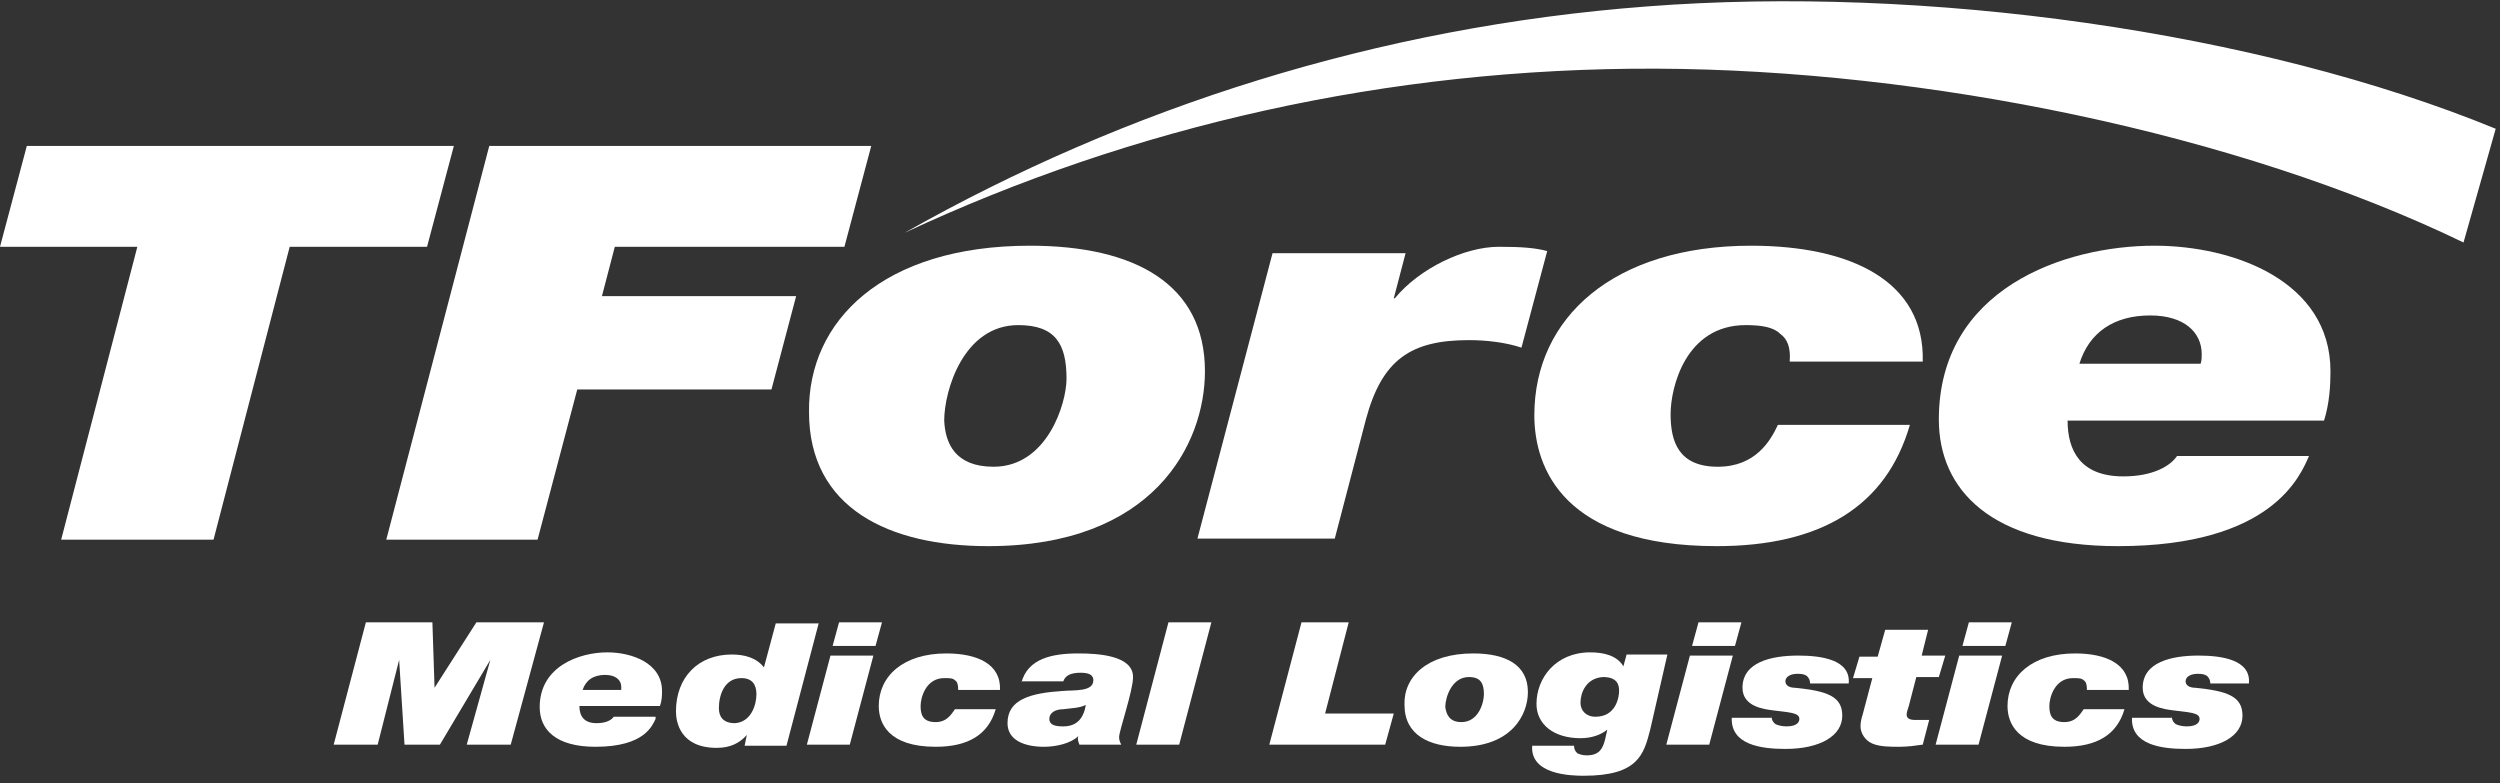
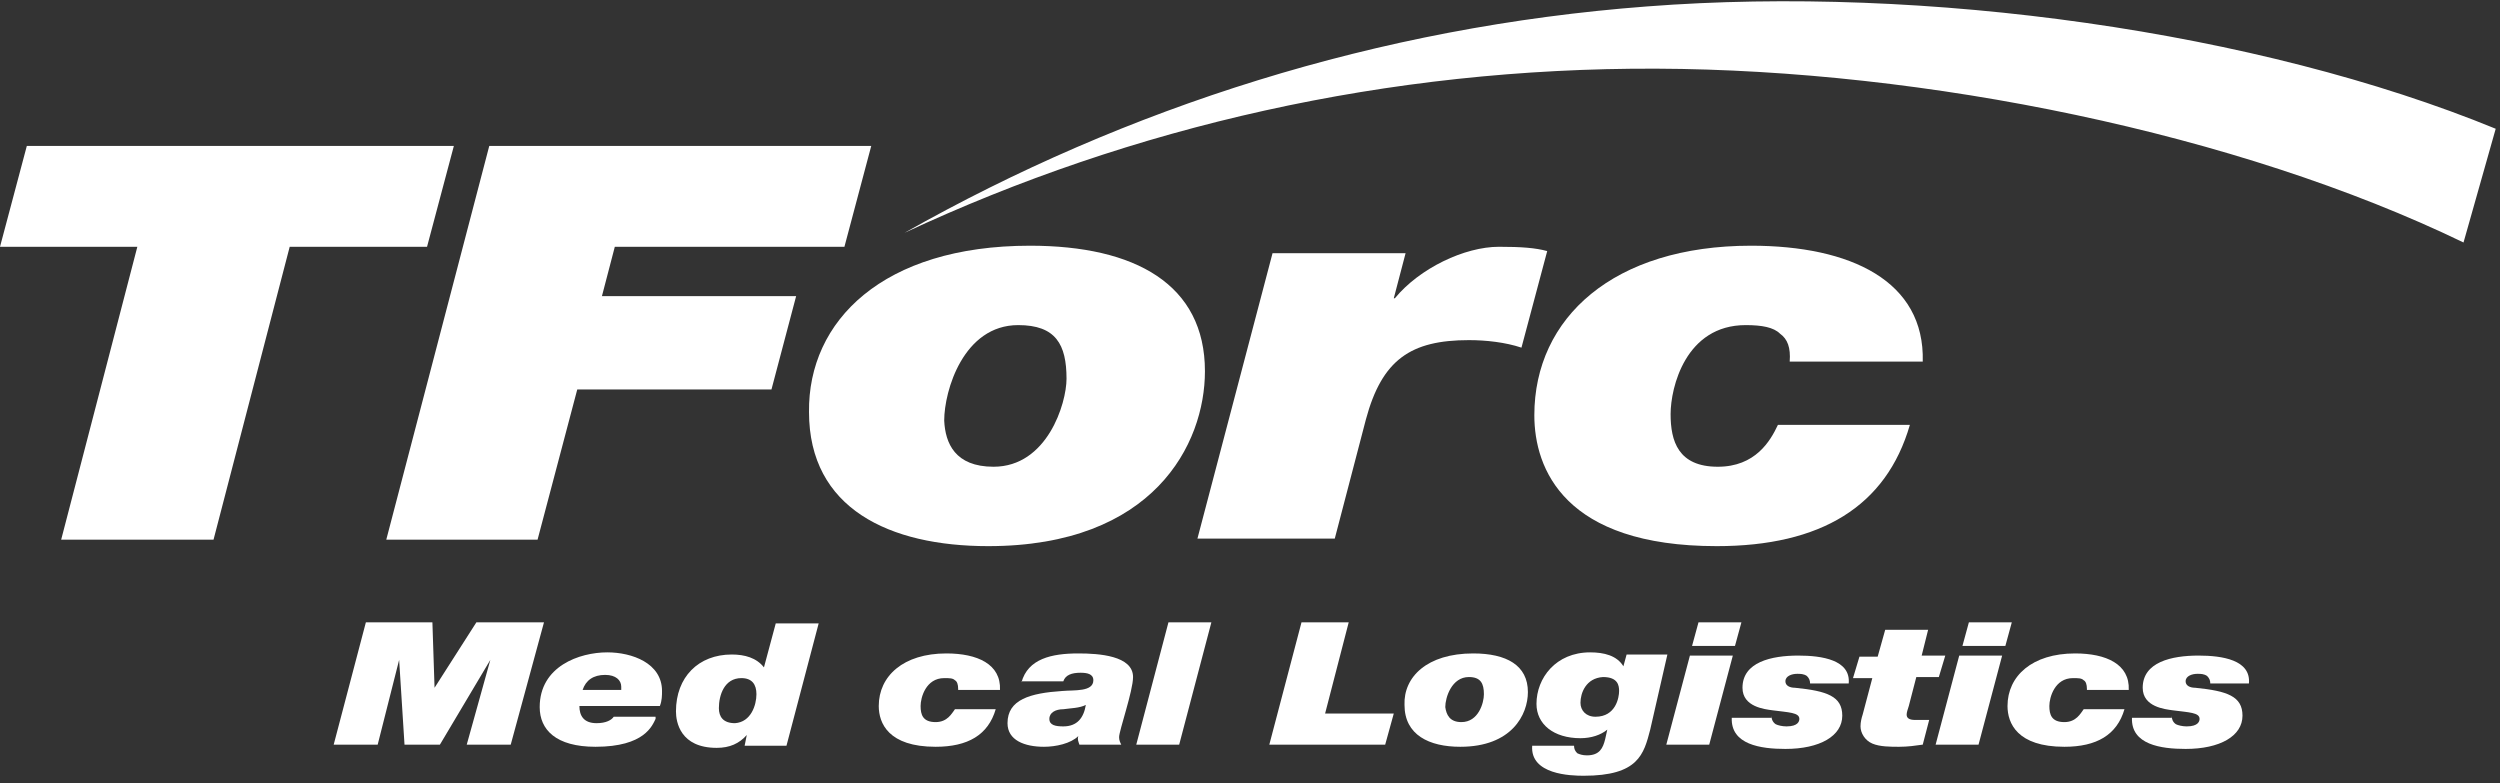
<svg xmlns="http://www.w3.org/2000/svg" width="233px" height="73px" viewBox="0 0 233 73" version="1.1">
  <rect x="0" y="0" width="233" height="73" fill="#333333" stroke="none" />
  <title>TForce Medical Logistics_logo</title>
  <g id="Page-1" stroke="none" stroke-width="1" fill="none" fill-rule="evenodd">
    <g id="TForce-Medical-Logistics_logo" transform="translate(0, 0.118)" fill="#FFFFFF" fill-rule="nonzero">
      <g id="Group" transform="translate(0, 0)">
        <g transform="translate(0, 13.482)">
          <polygon id="Path" points="12.8 9.4 0 9.4 2.5 0 42.3 0 39.8 9.4 27 9.4 19.9 36.7 5.7 36.7" />
          <polygon id="Path" points="45.6 0 81.2 0 78.7 9.4 57.3 9.4 56.1 14 74.2 14 71.9 22.7 53.8 22.7 50.1 36.7 36 36.7" />
          <path d="M96,9.3 C105.8,9.3 112.3,12.9 112.3,21 C112.3,27.8 107.5,37.3 92.1,37.3 C82.9,37.3 75.4,33.8 75.4,24.8 C75.3,16.3 82.3,9.3 96,9.3 Z M92.6,29.9 C97.6,29.9 99.4,24 99.4,21.7 C99.4,18.5 98.4,16.7 94.9,16.7 C89.8,16.7 88,22.8 88,25.6 C88.1,27.7 89,29.9 92.6,29.9 Z" id="Shape" />
          <path d="M118.6,10 L131,10 L129.9,14.2 L130,14.2 C132.3,11.4 136.5,9.4 139.7,9.4 C141.8,9.4 143.1,9.5 144.2,9.8 L141.8,18.8 C140.3,18.3 138.5,18.1 136.9,18.1 C131.5,18.1 128.8,19.9 127.3,25.5 L124.4,36.6 L111.6,36.6 L118.6,10 Z" id="Path" />
          <path d="M166.8,20.1 C166.9,18.8 166.6,18 165.9,17.5 C165.3,16.9 164.2,16.7 162.7,16.7 C157.1,16.7 155.7,22.5 155.7,25 C155.7,27.5 156.4,29.9 160.1,29.9 C163.6,29.9 165,27.5 165.7,26 L178,26 C175.8,33.6 169.7,37.3 160,37.3 C145.8,37.3 143,30.1 143,25.1 C143,16 150.4,9.3 163.2,9.3 C172.5,9.3 179.4,12.6 179.2,20.1 L166.8,20.1 Z" id="Path" />
-           <path d="M215.2,28.9 C214.4,30.7 211.8,37.3 197.4,37.3 C185.5,37.3 180.7,32 180.7,25.5 C180.7,13.3 192.4,9.3 200.8,9.3 C208.2,9.3 217.2,12.6 217.2,21 C217.2,22.4 217.1,24 216.6,25.6 L192.7,25.6 C192.7,28.4 193.9,30.8 197.9,30.8 C200.7,30.8 202.3,29.8 202.9,28.9 L215.2,28.9 Z M205.1,20.3 C205.2,20 205.2,19.7 205.2,19.4 C205.2,17.4 203.6,15.8 200.4,15.8 C197,15.8 194.7,17.4 193.8,20.3 L205.1,20.3 Z" id="Shape" />
        </g>
        <g transform="translate(31.1, 57.882)">
          <polygon id="Path" points="3 0 9.2 0 9.4 6.1 9.4 6.1 13.3 0 19.6 0 16.5 11.4 12.4 11.4 14.6 3.5 14.6 3.5 9.9 11.4 6.6 11.4 6.1 3.5 6.1 3.5 4.1 11.4 0 11.4" />
          <path d="M30,9 C29.7,9.6 29,11.6 24.4,11.6 C20.7,11.6 19.2,10 19.2,7.9 C19.2,4.1 22.9,2.8 25.5,2.8 C27.8,2.8 30.6,3.8 30.6,6.4 C30.6,6.8 30.6,7.3 30.4,7.8 L22.9,7.8 C22.9,8.7 23.3,9.4 24.5,9.4 C25.4,9.4 25.9,9.1 26.1,8.8 L30,8.8 L30,9 Z M26.8,6.3 C26.8,6.2 26.8,6.1 26.8,6 C26.8,5.4 26.3,4.9 25.3,4.9 C24.2,4.9 23.5,5.4 23.2,6.3 L26.8,6.3 L26.8,6.3 Z" id="Shape" />
          <path d="M38.5,10.5 L38.5,10.5 C37.8,11.3 36.9,11.7 35.7,11.7 C32.3,11.7 31.9,9.3 31.9,8.3 C31.9,5.1 34,3 37.1,3 C38.3,3 39.4,3.3 40.1,4.2 L41.2,0.1 L45.2,0.1 L42.2,11.5 L38.3,11.5 L38.5,10.5 Z M39.4,6.7 C39.4,5.8 39,5.2 38,5.2 C36.4,5.2 35.9,6.8 35.9,8 C35.9,8.8 36.3,9.4 37.4,9.4 C38.9,9.3 39.4,7.7 39.4,6.7 Z" id="Shape" />
-           <path d="M46.3,3.1 L50.3,3.1 L48.1,11.4 L44.1,11.4 L46.3,3.1 Z M50.5,2.2 L46.5,2.2 L47.1,0 L51.1,0 L50.5,2.2 Z" id="Shape" />
          <path d="M58.2,6.2 C58.2,5.8 58.1,5.5 57.9,5.4 C57.7,5.2 57.4,5.2 56.9,5.2 C55.2,5.2 54.7,7 54.7,7.8 C54.7,8.6 54.9,9.3 56.1,9.3 C57.2,9.3 57.6,8.5 57.9,8.1 L61.7,8.1 C61,10.5 59.1,11.6 56.1,11.6 C51.7,11.6 50.8,9.4 50.8,7.8 C50.8,5 53.1,2.9 57.1,2.9 C60,2.9 62.2,3.9 62.1,6.3 L58.2,6.3 L58.2,6.2 Z" id="Path" />
          <path d="M64.1,5.6 C64.7,3.4 66.9,2.9 69.4,2.9 C71.3,2.9 74.5,3.1 74.5,5.1 C74.5,6.4 73.2,10.1 73.2,10.7 C73.2,11 73.3,11.2 73.4,11.4 L69.5,11.4 C69.4,11.1 69.3,10.9 69.4,10.6 L69.4,10.6 C68.7,11.3 67.3,11.6 66.2,11.6 C64.4,11.6 62.8,11 62.8,9.4 C62.8,7.2 64.9,6.6 67.9,6.4 C69,6.3 70.8,6.5 70.8,5.4 C70.8,4.8 70.2,4.7 69.6,4.7 C68.8,4.7 68.2,4.9 68,5.5 L64.1,5.5 L64.1,5.6 Z M68,9.7 C69.3,9.7 69.9,8.9 70.1,7.7 C69.5,8 68.7,8 68,8.1 C67.3,8.1 66.7,8.4 66.7,9 C66.7,9.6 67.3,9.7 68,9.7 Z" id="Shape" />
          <polygon id="Path" points="77.8 0 81.8 0 78.8 11.4 74.8 11.4" />
          <polygon id="Path" points="90.2 0 94.6 0 92.4 8.5 98.8 8.5 98 11.4 87.2 11.4" />
          <path d="M106.2,2.9 C109.3,2.9 111.3,4 111.3,6.5 C111.3,8.6 109.8,11.6 105,11.6 C102.1,11.6 99.8,10.5 99.8,7.7 C99.7,5.1 101.9,2.9 106.2,2.9 Z M105.1,9.3 C106.7,9.3 107.2,7.5 107.2,6.7 C107.2,5.7 106.9,5.1 105.8,5.1 C104.2,5.1 103.6,7 103.6,7.9 C103.7,8.6 104,9.3 105.1,9.3 Z" id="Shape" />
          <path d="M122.7,10 C122.1,12.3 121.6,14.3 116.5,14.3 C115.3,14.3 111.5,14.2 111.7,11.5 L115.6,11.5 C115.6,11.8 115.7,12 115.9,12.2 C116.1,12.3 116.4,12.4 116.8,12.4 C118,12.4 118.3,11.7 118.5,10.9 L118.7,10 L118.7,10 C118.1,10.5 117.2,10.8 116.2,10.8 C113.7,10.8 112.1,9.5 112.1,7.6 C112.1,5.2 113.9,2.8 117.1,2.8 C118.4,2.8 119.6,3.1 120.2,4.1 L120.2,4.1 L120.5,3 L124.3,3 L122.7,10 Z M116.2,7.5 C116.2,8.2 116.7,8.8 117.6,8.8 C119.5,8.8 119.8,7 119.8,6.4 C119.8,5.9 119.7,5.1 118.3,5.1 C116.7,5.2 116.2,6.6 116.2,7.5 Z" id="Shape" />
          <path d="M126.4,3.1 L130.4,3.1 L128.2,11.4 L124.2,11.4 L126.4,3.1 Z M130.6,2.2 L126.6,2.2 L127.2,0 L131.2,0 L130.6,2.2 Z" id="Shape" />
          <path d="M134,8.7 C134,9 134.1,9.3 134.4,9.5 C134.6,9.6 135,9.7 135.4,9.7 C136.5,9.7 136.6,9.2 136.6,9 C136.6,8.4 135.6,8.4 134.1,8.2 C133.4,8.1 131.3,7.9 131.3,6.1 C131.3,3.7 134,3.1 136.5,3.1 C138.7,3.1 141.4,3.5 141.2,5.7 L137.6,5.7 C137.6,5.4 137.5,5.2 137.3,5 C137,4.8 136.7,4.8 136.4,4.8 C135.9,4.8 135.3,5 135.3,5.5 C135.3,5.9 135.7,6.1 136.2,6.1 C139.2,6.4 140.6,6.9 140.6,8.7 C140.6,10.6 138.5,11.8 135.3,11.8 C133,11.8 130.2,11.4 130.3,8.9 L134,8.9 L134,8.7 Z" id="Path" />
          <path d="M148,3.1 L150.2,3.1 L149.6,5.1 L147.5,5.1 L146.8,7.8 C146.7,8.1 146.6,8.4 146.6,8.6 C146.6,8.9 146.8,9.1 147.4,9.1 C148,9.1 148.4,9.1 148.7,9.1 L148.1,11.4 C147.4,11.5 146.7,11.6 145.9,11.6 C145.1,11.6 144.1,11.6 143.4,11.3 C142.7,11 142.3,10.3 142.3,9.7 C142.3,9.3 142.4,8.9 142.5,8.6 L143.4,5.2 L141.6,5.2 L142.2,3.2 L143.9,3.2 L144.6,0.7 L148.6,0.7 L148,3.1 Z" id="Path" />
          <path d="M151.5,3.1 L155.5,3.1 L153.3,11.4 L149.3,11.4 L151.5,3.1 Z M155.8,2.2 L151.8,2.2 L152.4,0 L156.4,0 L155.8,2.2 Z" id="Shape" />
          <path d="M163.4,6.2 C163.4,5.8 163.3,5.5 163.1,5.4 C162.9,5.2 162.6,5.2 162.1,5.2 C160.4,5.2 159.9,7 159.9,7.8 C159.9,8.6 160.1,9.3 161.3,9.3 C162.4,9.3 162.8,8.5 163.1,8.1 L166.9,8.1 C166.2,10.5 164.3,11.6 161.3,11.6 C156.9,11.6 156,9.4 156,7.8 C156,5 158.3,2.9 162.3,2.9 C165.2,2.9 167.4,3.9 167.3,6.3 L163.4,6.3 L163.4,6.2 Z" id="Path" />
          <path d="M171.3,8.7 C171.3,9 171.4,9.3 171.7,9.5 C171.9,9.6 172.3,9.7 172.7,9.7 C173.8,9.7 173.9,9.2 173.9,9 C173.9,8.4 172.9,8.4 171.4,8.2 C170.7,8.1 168.6,7.9 168.6,6.1 C168.6,3.7 171.3,3.1 173.8,3.1 C176,3.1 178.7,3.5 178.5,5.7 L174.9,5.7 C174.9,5.4 174.8,5.2 174.6,5 C174.3,4.8 174,4.8 173.7,4.8 C173.2,4.8 172.6,5 172.6,5.5 C172.6,5.9 173,6.1 173.5,6.1 C176.5,6.4 177.9,6.9 177.9,8.7 C177.9,10.6 175.8,11.8 172.6,11.8 C170.3,11.8 167.5,11.4 167.6,8.9 L171.3,8.9 L171.3,8.7 Z" id="Path" />
        </g>
        <path d="M229.6,22.482 L232.6,11.882 C210.4,2.782 179.4,-1.518 153.5,0.482 C128.4,2.382 105,9.882 84.3,21.582 C105.5,11.682 129.3,6.182 154.4,6.282 C179.4,6.382 208.5,12.282 229.6,22.482 Z" id="Path" />
      </g>
    </g>
  </g>
</svg>